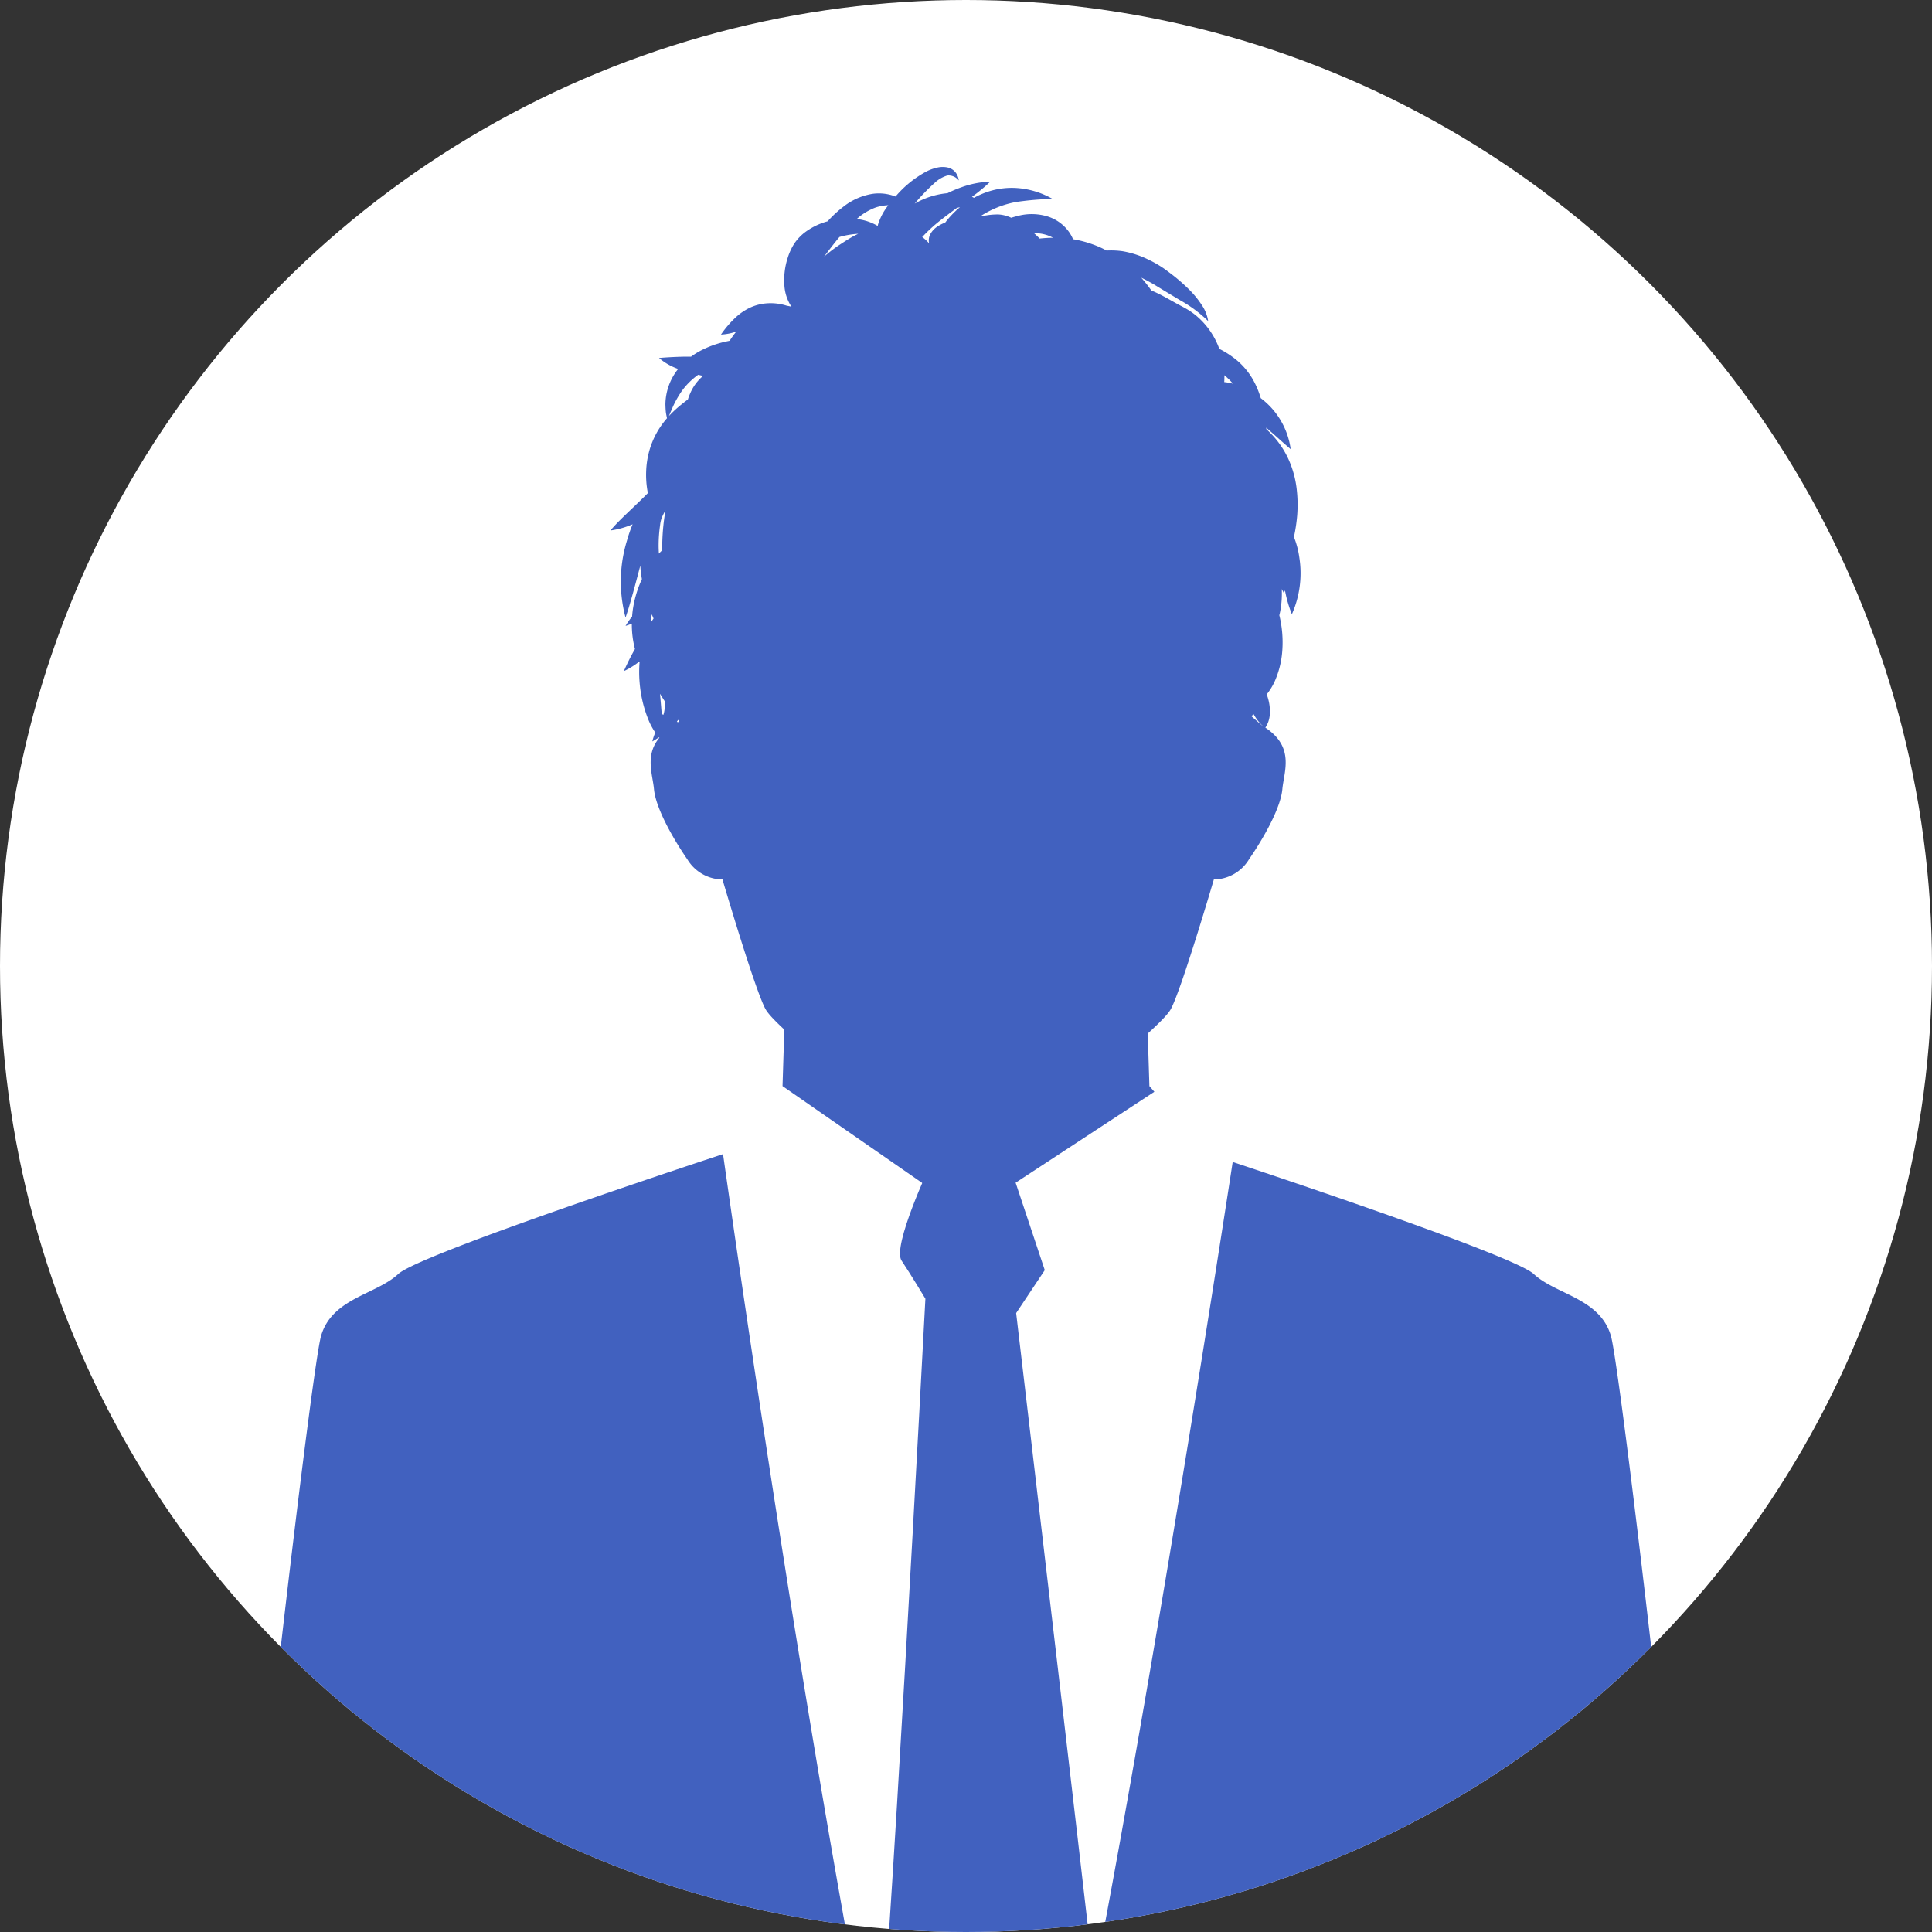
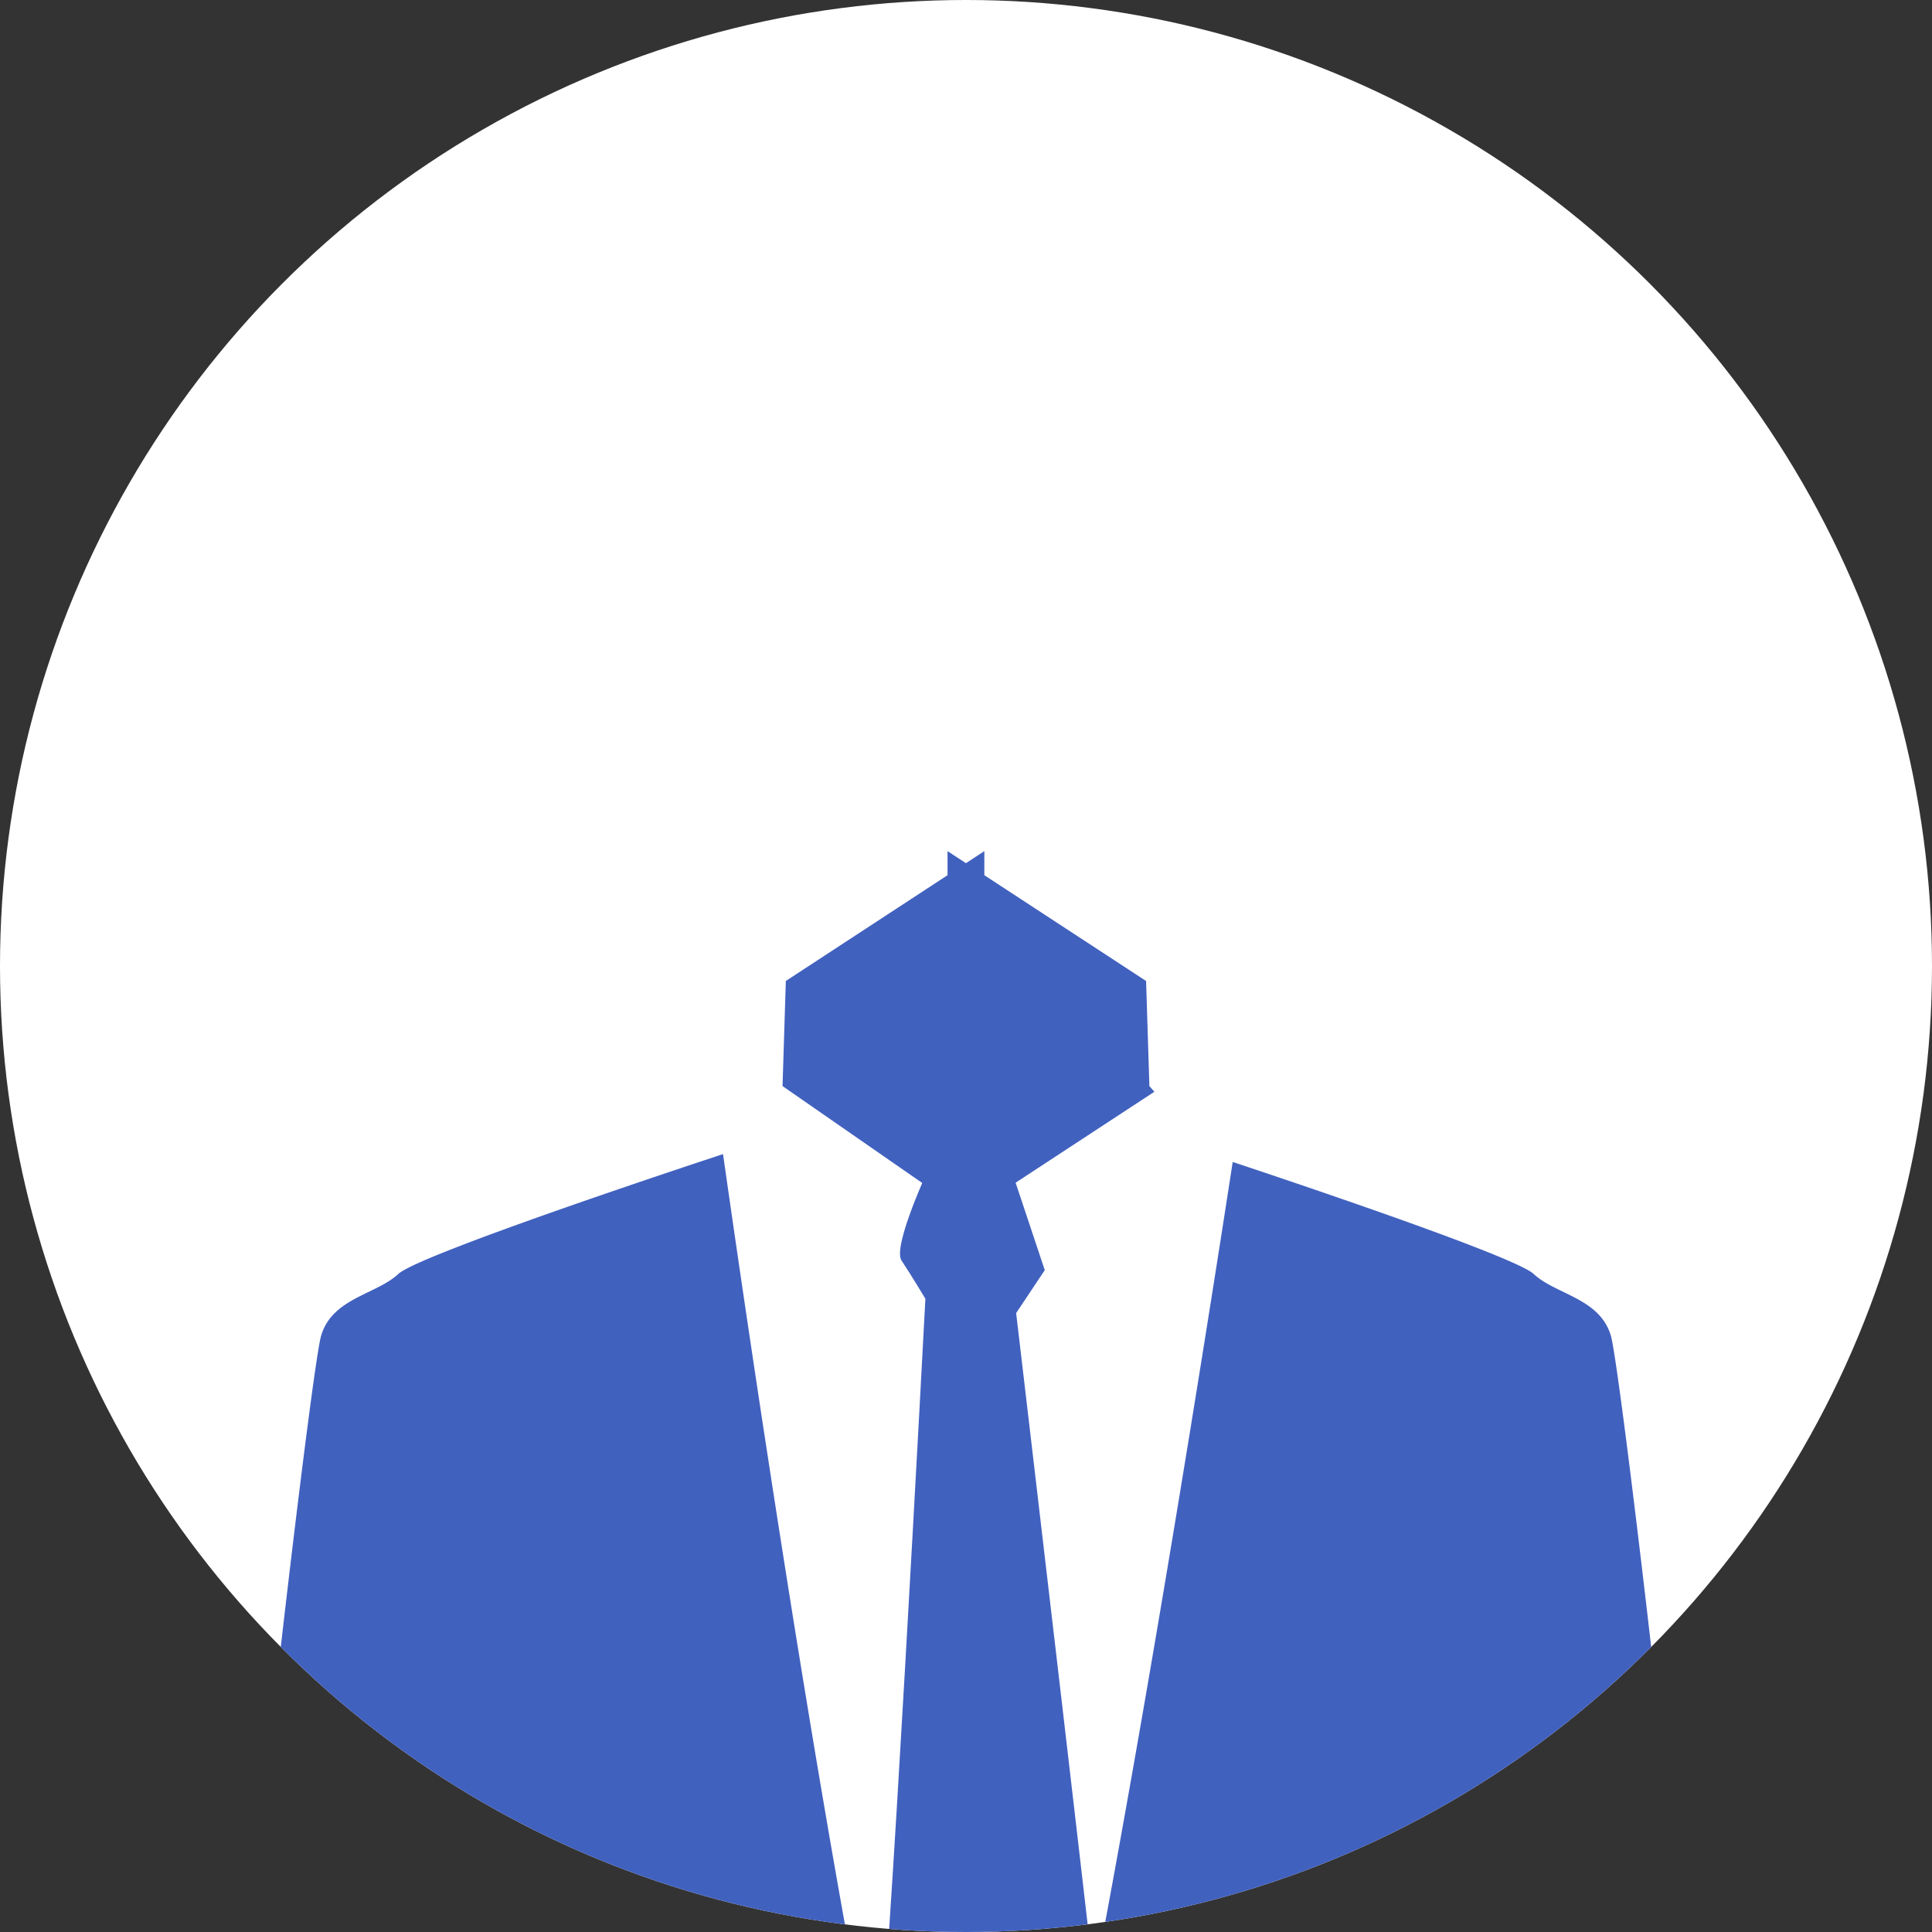
<svg xmlns="http://www.w3.org/2000/svg" width="162" height="162" viewBox="0 0 162 162">
  <rect x="0" y="0" width="162" height="162" fill="#333333" stroke="none" />
  <defs>
    <clipPath id="clip-path">
      <circle id="楕円形_495" data-name="楕円形 495" cx="81" cy="81" r="81" transform="translate(729 5613)" fill="#fff" />
    </clipPath>
  </defs>
  <g id="voice_img02" transform="translate(-729 -5613)" clip-path="url(#clip-path)">
    <rect id="長方形_2046" data-name="長方形 2046" width="195" height="178" transform="translate(712 5601)" fill="#fff" />
    <g id="k0898_1_1_" data-name="k0898_1 (1)" transform="translate(747.106 5625.003)">
-       <path id="パス_8976" data-name="パス 8976" d="M199.682,37.5a10.028,10.028,0,0,0,.577,2,8.486,8.486,0,0,0,.623-4.77,7.268,7.268,0,0,0-.451-1.708,13.952,13.952,0,0,0,.274-1.82,11.435,11.435,0,0,0-.048-2.246,8.361,8.361,0,0,0-.68-2.448,7.553,7.553,0,0,0-1.449-2.127c-.135-.141-.271-.272-.409-.4,0-.041-.006-.081-.01-.123.795.686,1.483,1.324,2.049,1.8a6.427,6.427,0,0,0-2.508-4.275,7.4,7.4,0,0,0-.608-1.472,6.053,6.053,0,0,0-1.36-1.673,7.868,7.868,0,0,0-1.506-.987,6.519,6.519,0,0,0-1.927-2.773,5.985,5.985,0,0,0-.9-.62l-.231-.128-.19-.1-.381-.206c-.509-.282-1.018-.579-1.526-.825-.183-.089-.365-.169-.546-.244a10.98,10.98,0,0,0-.848-1.074c.275.133.544.271.8.414.143.079.273.156.412.241l.433.264,1.6.965a10.909,10.909,0,0,1,2.368,1.758,3.244,3.244,0,0,0-.524-1.331,7.992,7.992,0,0,0-1.108-1.352,15.092,15.092,0,0,0-1.487-1.287l-.411-.309c-.146-.107-.308-.219-.466-.318a9.524,9.524,0,0,0-1-.553,7.947,7.947,0,0,0-2.173-.71,7.037,7.037,0,0,0-1.35-.059c-.191-.1-.384-.2-.586-.287a9.4,9.4,0,0,0-2.225-.661,3.338,3.338,0,0,0-.291-.541,3.477,3.477,0,0,0-1.823-1.362,4.555,4.555,0,0,0-2.437-.072c-.2.052-.4.1-.581.159l-.051.018a2.839,2.839,0,0,0-1.072-.279,5.743,5.743,0,0,0-1.013.077c-.169.022-.326.042-.482.061a8.19,8.19,0,0,1,2.968-1.182,24.836,24.836,0,0,1,3.059-.261,6.968,6.968,0,0,0-3.131-.918,6.374,6.374,0,0,0-2.153.274,7.079,7.079,0,0,0-1.305.554c-.053-.03-.105-.06-.161-.087a14.537,14.537,0,0,0,1.534-1.269,7.906,7.906,0,0,0-2.409.467,10.1,10.1,0,0,0-1.181.5,6.687,6.687,0,0,0-2.3.638c-.152.073-.3.152-.445.234a16.624,16.624,0,0,1,1.649-1.716,2.676,2.676,0,0,1,1.083-.638,1.088,1.088,0,0,1,.962.418,1.382,1.382,0,0,0-.216-.6,1.174,1.174,0,0,0-.674-.48,1.965,1.965,0,0,0-.917,0,3.792,3.792,0,0,0-.871.307,8.894,8.894,0,0,0-2.627,2.118,3.818,3.818,0,0,0-1.947-.223,5.315,5.315,0,0,0-2.4,1.057,9.579,9.579,0,0,0-1.347,1.244,5.65,5.65,0,0,0-1.817.86,3.992,3.992,0,0,0-.983,1.015,5.02,5.02,0,0,0-.541,1.168,6.036,6.036,0,0,0-.289,2.249,3.633,3.633,0,0,0,.6,1.872,2.571,2.571,0,0,0-.376-.08,4.427,4.427,0,0,0-1.766-.2,4.037,4.037,0,0,0-1.451.413,4.772,4.772,0,0,0-1.059.736,8.7,8.7,0,0,0-1.261,1.464,4.586,4.586,0,0,0,1.285-.25,7.7,7.7,0,0,0-.556.769l-.328.071a8.436,8.436,0,0,0-1.956.683,6.654,6.654,0,0,0-.954.579c-.175,0-.347,0-.511,0-.844.017-1.567.058-2.174.113a5.033,5.033,0,0,0,1.605.918,4.826,4.826,0,0,0-1.07,2.975c.007.25.017.484.044.7.027.164.058.314.09.458a6.8,6.8,0,0,0-.448.564,7.038,7.038,0,0,0-.952,1.886,7.276,7.276,0,0,0-.342,1.857,7.961,7.961,0,0,0,.137,1.971c-1.226,1.236-2.42,2.263-3.136,3.132a7.035,7.035,0,0,0,1.857-.52,12,12,0,0,0-.475,1.372,11.7,11.7,0,0,0-.118,6.448c.376-1.068.776-2.606,1.238-4.351.007.108.012.215.022.323.028.276.068.545.112.809a9.174,9.174,0,0,0-.782,2.713c-.017.141-.03.281-.04.421a6.554,6.554,0,0,0-.55.787c.167-.054.343-.117.527-.186a8.187,8.187,0,0,0,.262,2.124,18.676,18.676,0,0,0-.929,1.853,6.635,6.635,0,0,0,1.3-.805l.018.042a10.239,10.239,0,0,0,0,1.691,10.519,10.519,0,0,0,.73,3.127,5.843,5.843,0,0,0,.587,1.1,4.039,4.039,0,0,0-.248.744c.176-.1.364-.221.559-.345l.032.034c-1.226,1.46-.566,3.07-.452,4.315.14,1.541,1.541,4.064,2.8,5.886a3.483,3.483,0,0,0,2.943,1.682s2.8,9.53,3.644,10.931,6.306,5.606,9.95,9.249,7.007,2.943,7.007,2.943,3.363.7,7.007-2.943,9.109-7.848,9.95-9.249,3.644-10.931,3.644-10.931a3.483,3.483,0,0,0,2.943-1.682c1.261-1.822,2.663-4.344,2.8-5.886.136-1.492,1.059-3.51-1.424-5.163a2.22,2.22,0,0,0,.368-1.071,3.8,3.8,0,0,0-.132-1.337c-.036-.134-.078-.26-.123-.382a5.136,5.136,0,0,0,.706-1.172,7.668,7.668,0,0,0,.6-2.482,9.588,9.588,0,0,0-.248-2.981q.047-.186.084-.381a7.96,7.96,0,0,0,.119-1.816c.06.117.118.232.172.344A2.077,2.077,0,0,0,199.682,37.5Zm-53.17,2.692c.018-.217.04-.436.066-.659l.017-.009c.007.018.014.038.022.056.039.1.078.186.118.278C146.661,39.967,146.584,40.079,146.512,40.189ZM194.6,19.46l.023.018a6.423,6.423,0,0,1,.7.694,4.69,4.69,0,0,0-.736-.136C194.6,19.854,194.606,19.661,194.6,19.46ZM180.23,7.933A10.511,10.511,0,0,0,179.105,8c-.141-.15-.3-.3-.461-.444A3.053,3.053,0,0,1,180.23,7.933ZM147.436,47.87a1.22,1.22,0,0,0,0,.174v-.011c-.05-.58-.1-1.208-.16-1.864.119.193.248.4.384.607.01.119.017.235.017.344a2.6,2.6,0,0,1-.117.816C147.517,47.915,147.476,47.893,147.436,47.87Zm.019.346,0,.009c-.005-.058-.011-.112-.016-.172A1.517,1.517,0,0,0,147.456,48.217Zm1.32.347-.082-.051c.033-.05.065-.1.1-.155l.09.116ZM170.7,6.542c.491-.39.985-.757,1.462-1.107.064-.015.132-.036.195-.049l.067-.013A7.907,7.907,0,0,0,171.19,6.66a3.26,3.26,0,0,0-.657.335,1.793,1.793,0,0,0-.582.619,1.115,1.115,0,0,0-.119.746c0,.016.009.03.013.046a3.643,3.643,0,0,0-.477-.454c-.033-.027-.071-.053-.106-.079A13.376,13.376,0,0,1,170.7,6.542ZM165.33,5.405a3.732,3.732,0,0,1,1.086-.2c-.133.177-.262.36-.391.57a5.111,5.111,0,0,0-.455,1.005c-.018.054-.029.106-.045.16a4.327,4.327,0,0,0-1.4-.524c-.117-.023-.239-.036-.359-.051A4.946,4.946,0,0,1,165.33,5.405ZM161.046,9.5l.189-.249c.252-.335.509-.671.774-1,.1-.131.209-.257.314-.384A7.117,7.117,0,0,1,163.9,7.6a7.736,7.736,0,0,0-.737.395c-.273.166-.511.32-.768.489a12.373,12.373,0,0,0-1.35,1.023ZM148.118,22.655l.26-.6a8.539,8.539,0,0,1,.705-1.241,5.868,5.868,0,0,1,1.395-1.39l.411.093-.023.017a3.94,3.94,0,0,0-1.054,1.435,5.364,5.364,0,0,0-.2.527q-.4.291-.792.625a9.705,9.705,0,0,0-.8.765C148.056,22.806,148.088,22.735,148.118,22.655Zm-.937,11.759c-.01-.233-.021-.466-.021-.69a11.975,11.975,0,0,1,.121-1.678,2.844,2.844,0,0,1,.056-.348,1.981,1.981,0,0,1,.1-.316,4.475,4.475,0,0,1,.3-.589c-.042.244-.08.483-.112.713a18.6,18.6,0,0,0-.163,2.629Q147.323,34.265,147.182,34.414Zm50.6,14.435-.921-.8c.067-.054.131-.11.191-.169a3.907,3.907,0,0,0,.786,1.005Z" transform="translate(-110.04)" fill="#4161bf" />
      <g id="グループ_7306" data-name="グループ 7306" transform="translate(1.382 59.366)">
        <path id="パス_8977" data-name="パス 8977" d="M59.091,467.38c-6.811-26.189-15.875-90.39-16.57-95.227,0,0-25.381,8.324-27.231,10.052s-5.548,2.016-6.473,5.185S.8,451.907,1.42,456.516a57.5,57.5,0,0,1,0,10.864Z" transform="translate(-1.382 -346.749)" fill="#4161bf" />
        <path id="パス_8978" data-name="パス 8978" d="M238.857,278.726l-.417-.476-.278-8.813L224.6,260.567v-2.018l-1.543,1.009-1.543-1.009v2.018l-13.559,8.869-.277,8.813L223.178,289Z" transform="translate(-161.55 -258.549)" fill="#4161bf" />
        <path id="パス_8979" data-name="パス 8979" d="M348.614,389.677c-.925-3.168-4.624-3.456-6.473-5.185-1.532-1.432-19.219-7.392-25.239-9.393-1.825,11.89-10.875,69.98-17.156,94.568h56.265a57.493,57.493,0,0,1,0-10.864C356.628,454.194,349.538,392.845,348.614,389.677Z" transform="translate(-233.027 -349.036)" fill="#4161bf" />
      </g>
      <path id="パス_8980" data-name="パス 8980" d="M247.4,373.524s-3.2,6.8-2.4,8,2,3.2,2,3.2-3.2,60.829-4,64.431,3.6,18.662,3.6,18.662h9.01s6.6-15.061,6.6-16.261-7.6-65.631-7.6-65.631l2.4-3.6-3.2-9.6Z" transform="translate(-187.511 -287.826)" fill="#4161bf" />
    </g>
  </g>
</svg>